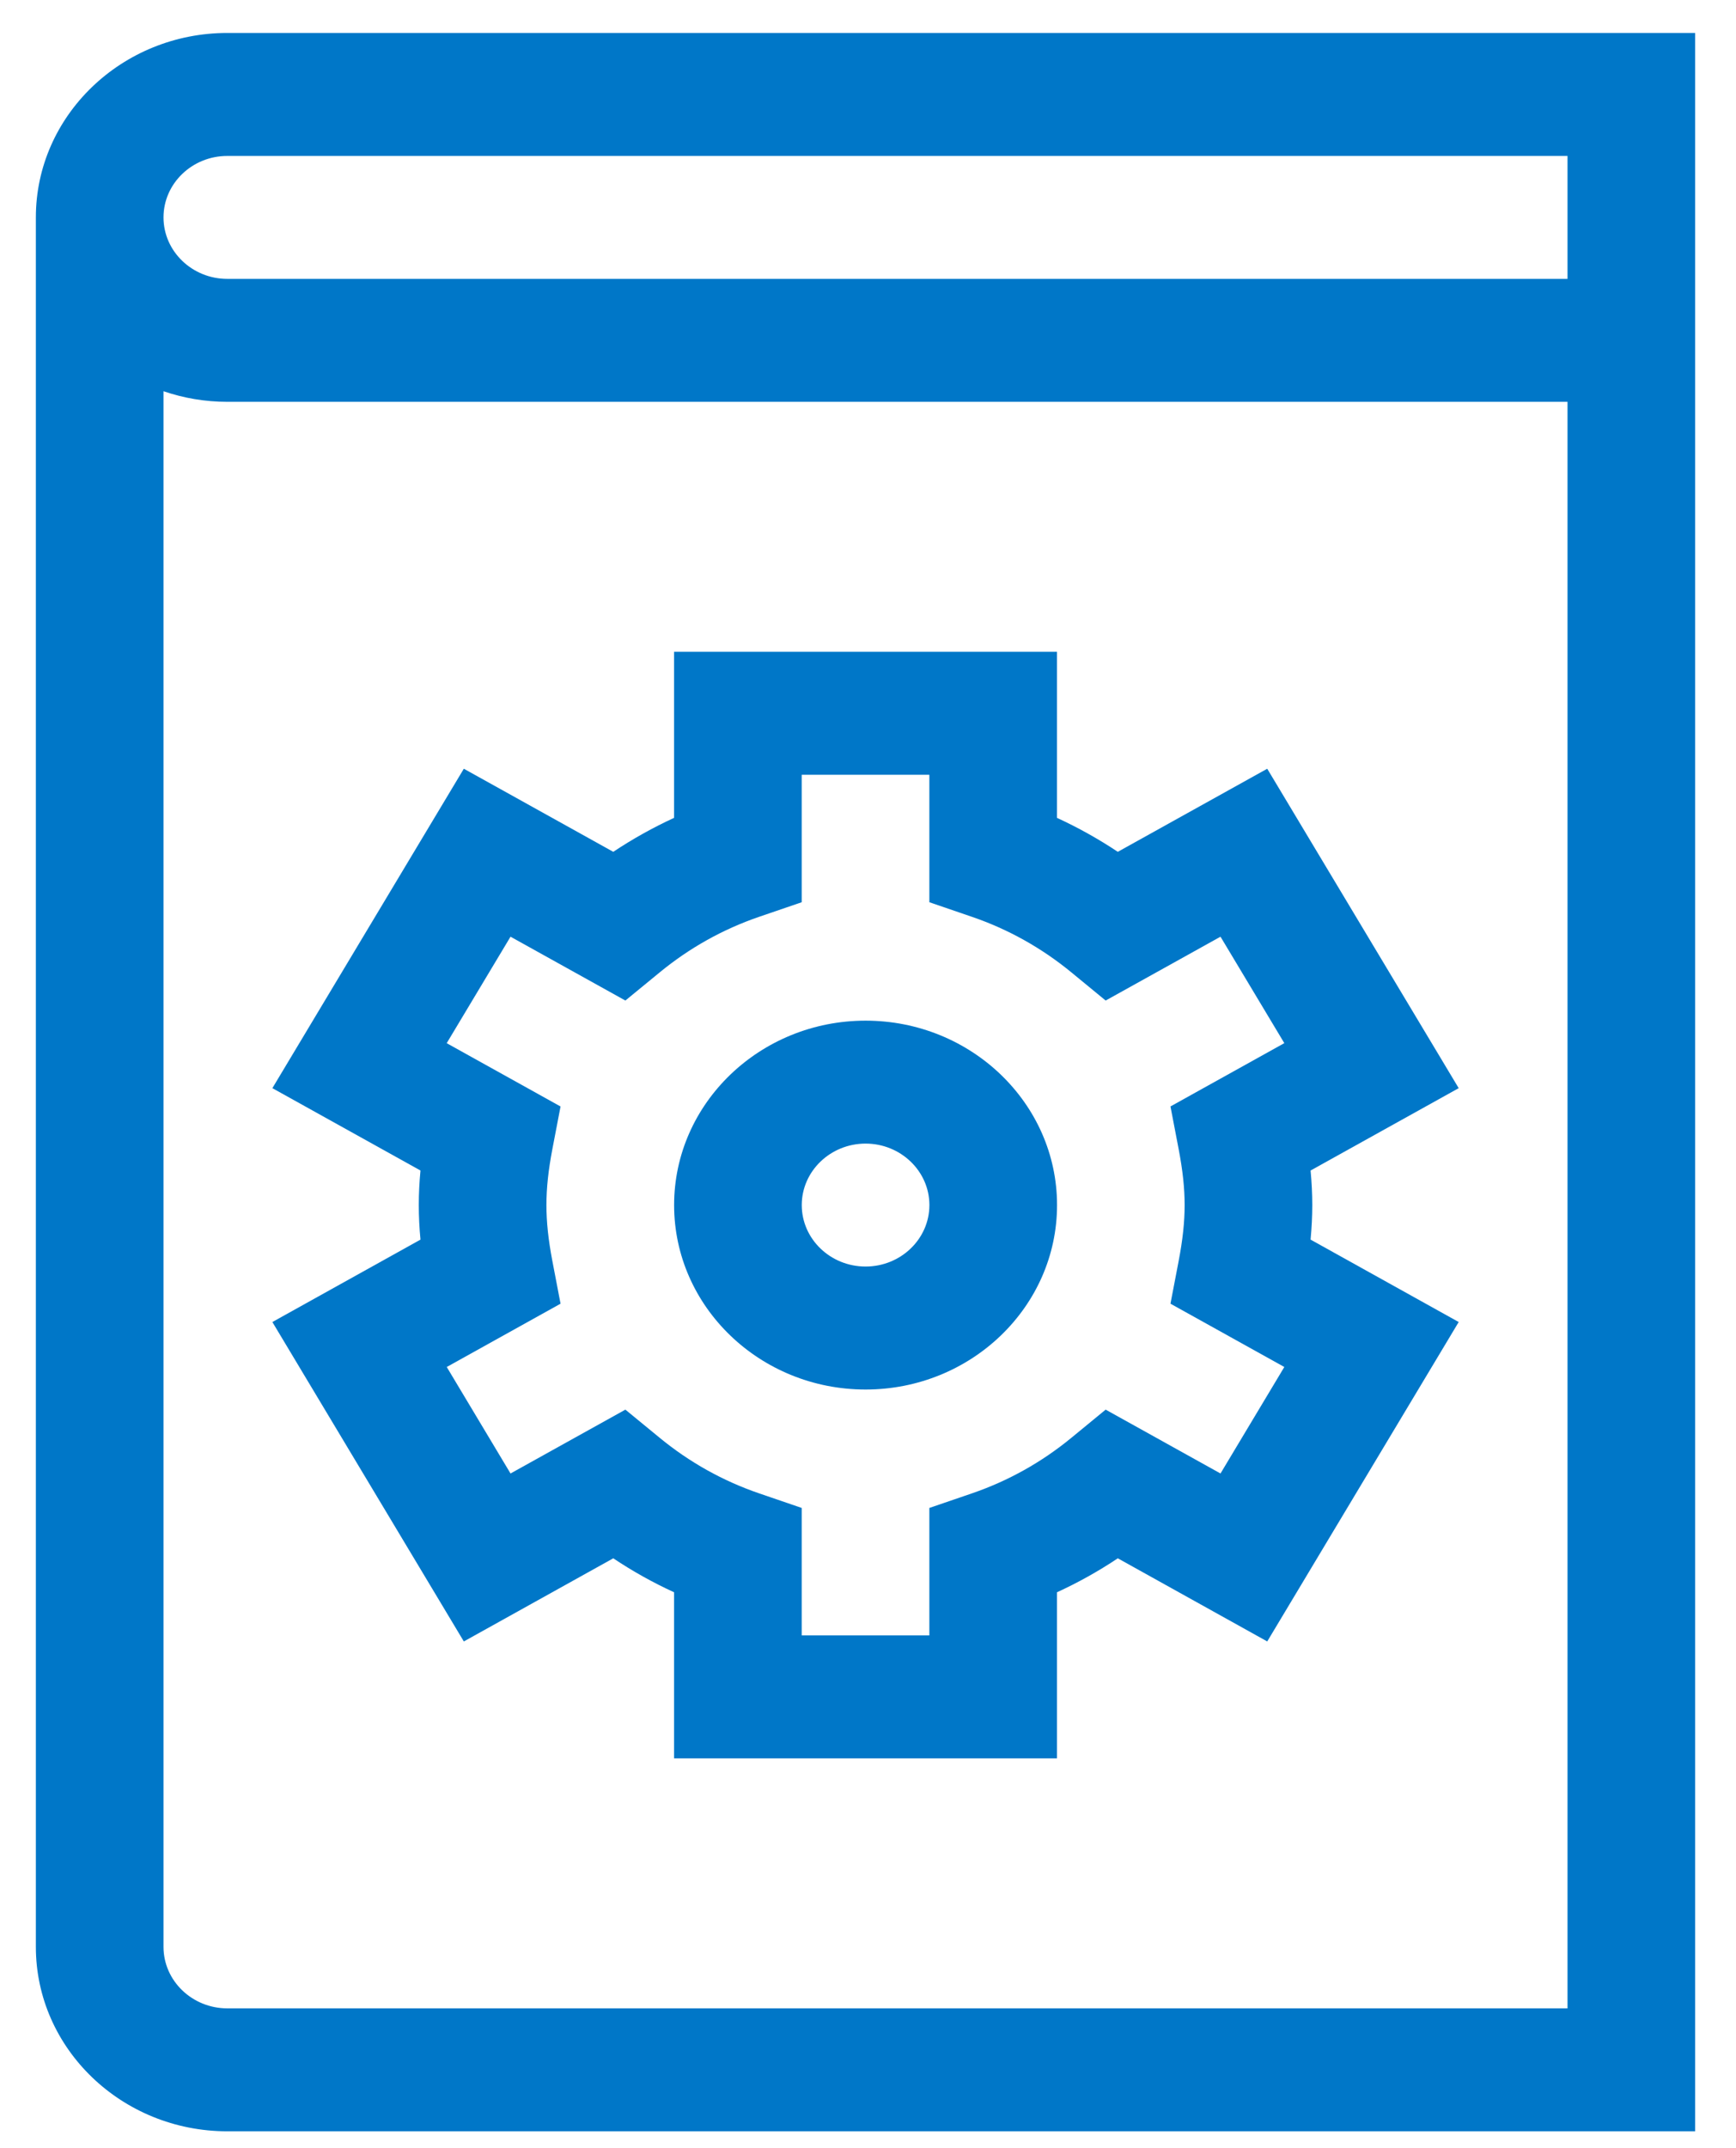
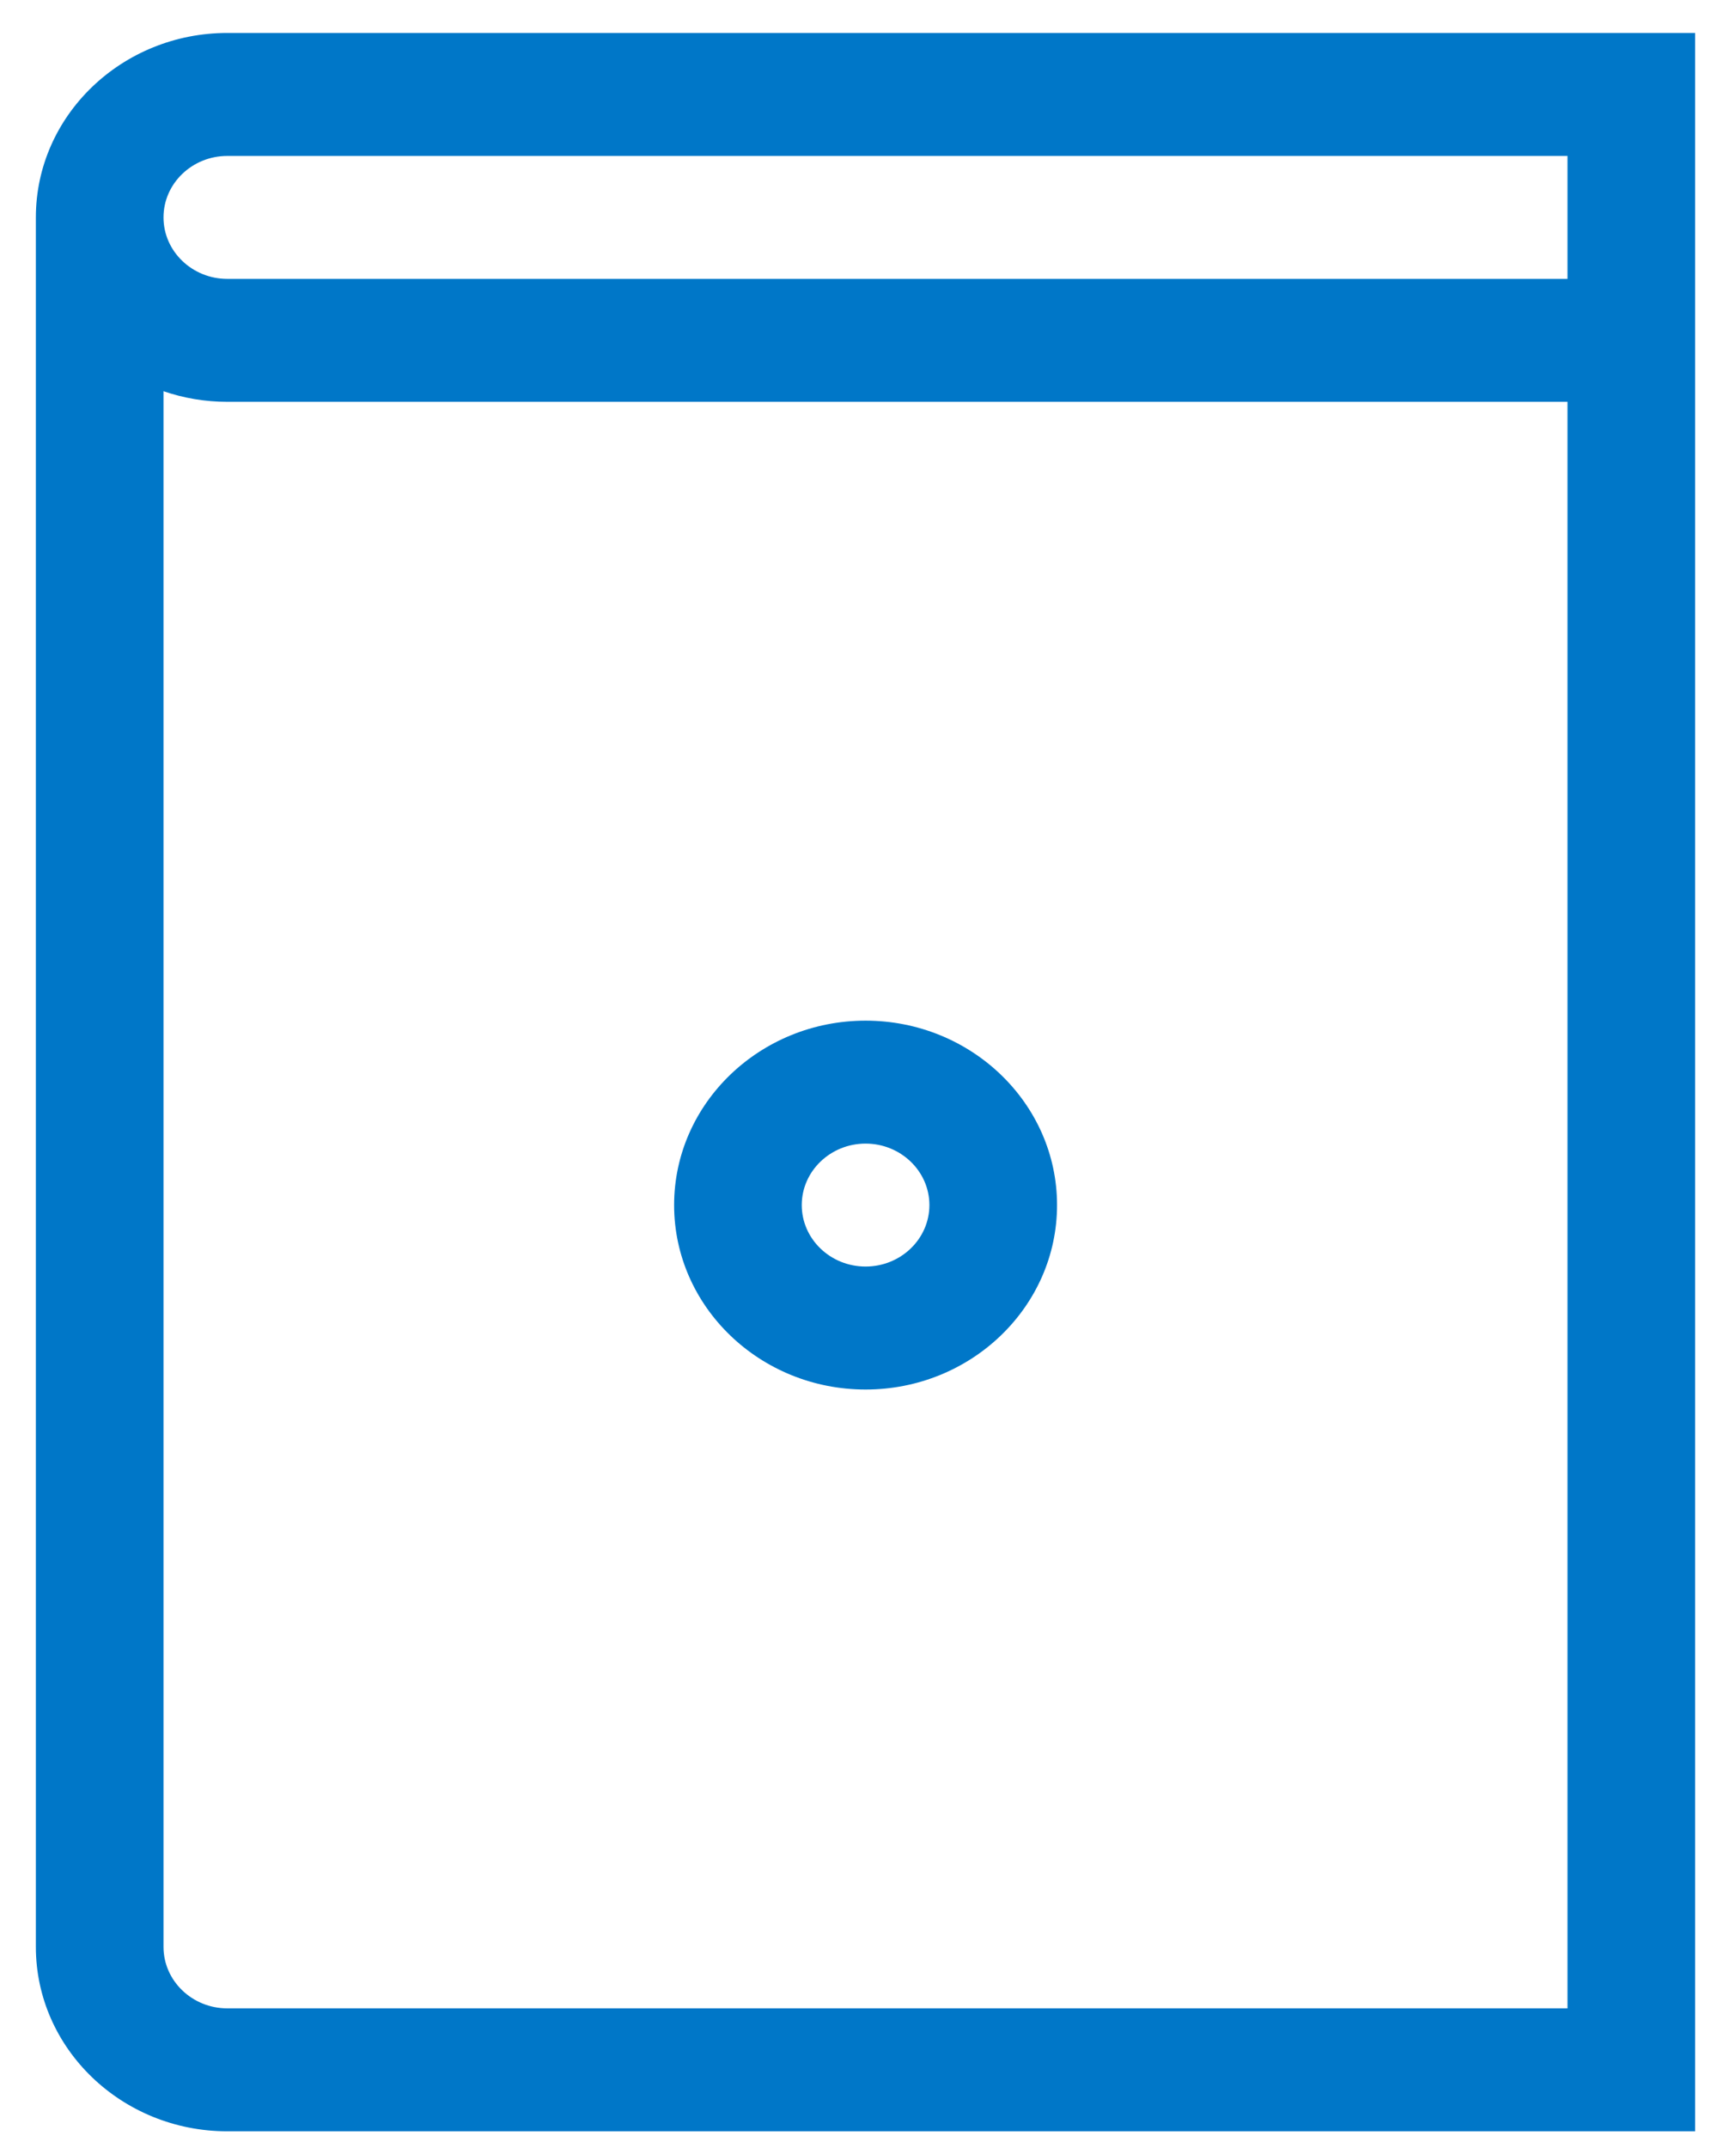
<svg xmlns="http://www.w3.org/2000/svg" width="38" height="47" viewBox="0 0 38 47" fill="none">
  <g id="Group 75">
-     <path id="Vector" d="M0.785 42.598C0.785 44.823 2.665 46.633 4.976 46.633H37.106C37.106 44.615 37.106 3.251 37.106 0.721H4.976C2.665 0.721 0.785 2.532 0.785 4.756V42.598ZM34.312 43.943H4.976C4.206 43.943 3.579 43.339 3.579 42.598V8.56C4.016 8.71 4.486 8.792 4.976 8.792H34.312V43.943ZM4.976 3.412H34.312V6.102H4.976C4.206 6.102 3.579 5.498 3.579 4.757C3.579 4.015 4.206 3.412 4.976 3.412Z" fill="#0077C8" />
-     <path id="Vector_2" d="M10.153 35.915L13.424 34.096C13.848 34.379 14.292 34.627 14.755 34.839V38.473H23.137V34.839C23.599 34.627 24.044 34.379 24.468 34.096L27.739 35.915L31.93 28.926L28.688 27.123C28.712 26.863 28.725 26.612 28.725 26.367C28.725 26.123 28.712 25.872 28.688 25.611L31.93 23.809L27.739 16.82L24.468 18.638C24.044 18.356 23.599 18.108 23.137 17.895V14.262H14.755V17.895C14.292 18.108 13.848 18.356 13.424 18.638L10.153 16.82L5.962 23.809L9.204 25.611C9.179 25.872 9.167 26.123 9.167 26.367C9.167 26.612 9.179 26.863 9.204 27.123L5.962 28.926L10.153 35.915ZM12.091 27.591C12.002 27.126 11.961 26.737 11.961 26.367C11.961 25.997 12.002 25.608 12.091 25.143L12.27 24.21L9.778 22.825L11.175 20.495L13.689 21.892L14.44 21.276C15.092 20.74 15.825 20.331 16.619 20.059L17.549 19.741V16.952H20.343V19.741L21.272 20.059C22.066 20.33 22.799 20.74 23.451 21.275L24.202 21.892L26.716 20.495L28.113 22.824L25.621 24.209L25.8 25.143C25.889 25.608 25.931 25.997 25.931 26.367C25.931 26.737 25.889 27.126 25.8 27.591L25.621 28.525L28.113 29.91L26.716 32.24L24.202 30.843L23.452 31.459C22.8 31.995 22.067 32.404 21.272 32.676L20.343 32.994V35.783H17.549V32.994L16.62 32.676C15.825 32.404 15.092 31.995 14.44 31.459L13.689 30.843L11.175 32.24L9.779 29.91L12.27 28.525L12.091 27.591Z" fill="#0077C8" />
+     <path id="Vector" d="M0.785 42.598C0.785 44.823 2.665 46.633 4.976 46.633H37.106C37.106 44.615 37.106 3.251 37.106 0.721H4.976C2.665 0.721 0.785 2.532 0.785 4.756V42.598ZM34.312 43.943H4.976C4.206 43.943 3.579 43.339 3.579 42.598V8.56C4.016 8.71 4.486 8.792 4.976 8.792H34.312V43.943ZM4.976 3.412H34.312V6.102H4.976C4.206 6.102 3.579 5.498 3.579 4.757C3.579 4.015 4.206 3.412 4.976 3.412" fill="#0077C8" />
    <path id="Vector_3" d="M18.947 30.403C21.258 30.403 23.138 28.593 23.138 26.367C23.138 24.142 21.258 22.332 18.947 22.332C16.636 22.332 14.756 24.142 14.756 26.367C14.756 28.593 16.636 30.403 18.947 30.403ZM18.947 25.022C19.717 25.022 20.344 25.626 20.344 26.367C20.344 27.109 19.717 27.712 18.947 27.712C18.177 27.712 17.55 27.109 17.55 26.367C17.55 25.626 18.177 25.022 18.947 25.022Z" fill="#0077C8" />
  </g>
</svg>